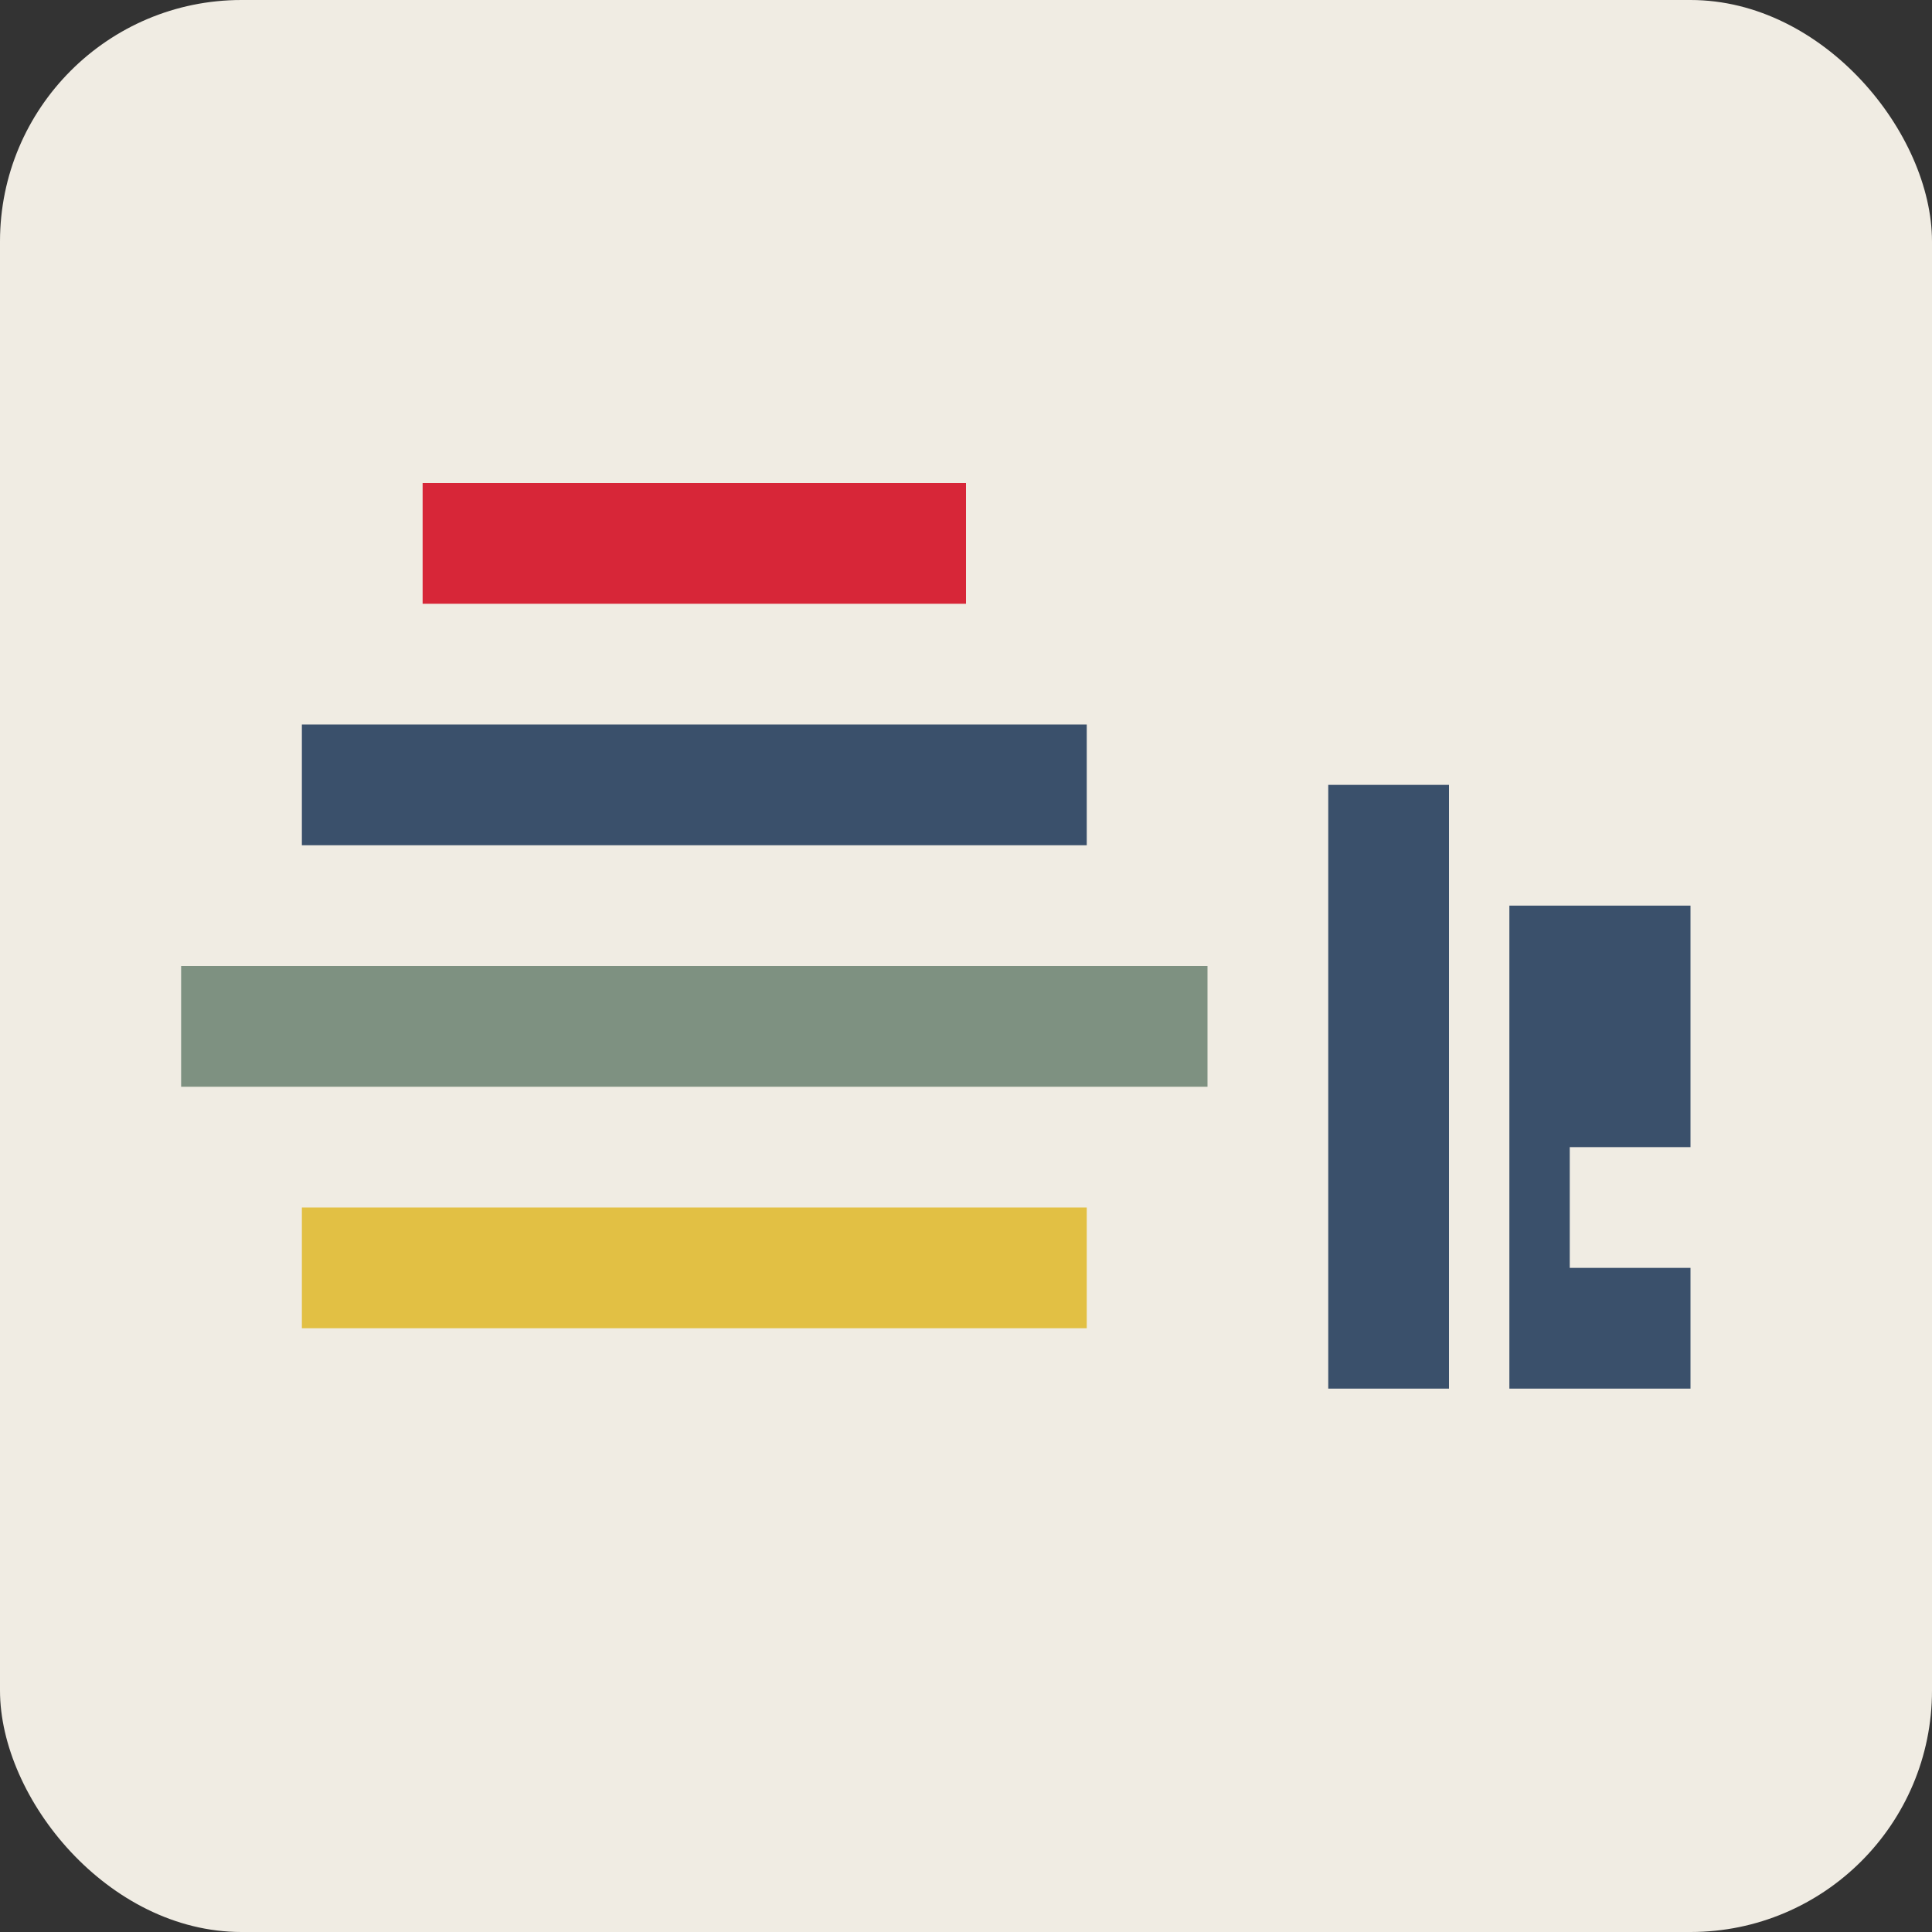
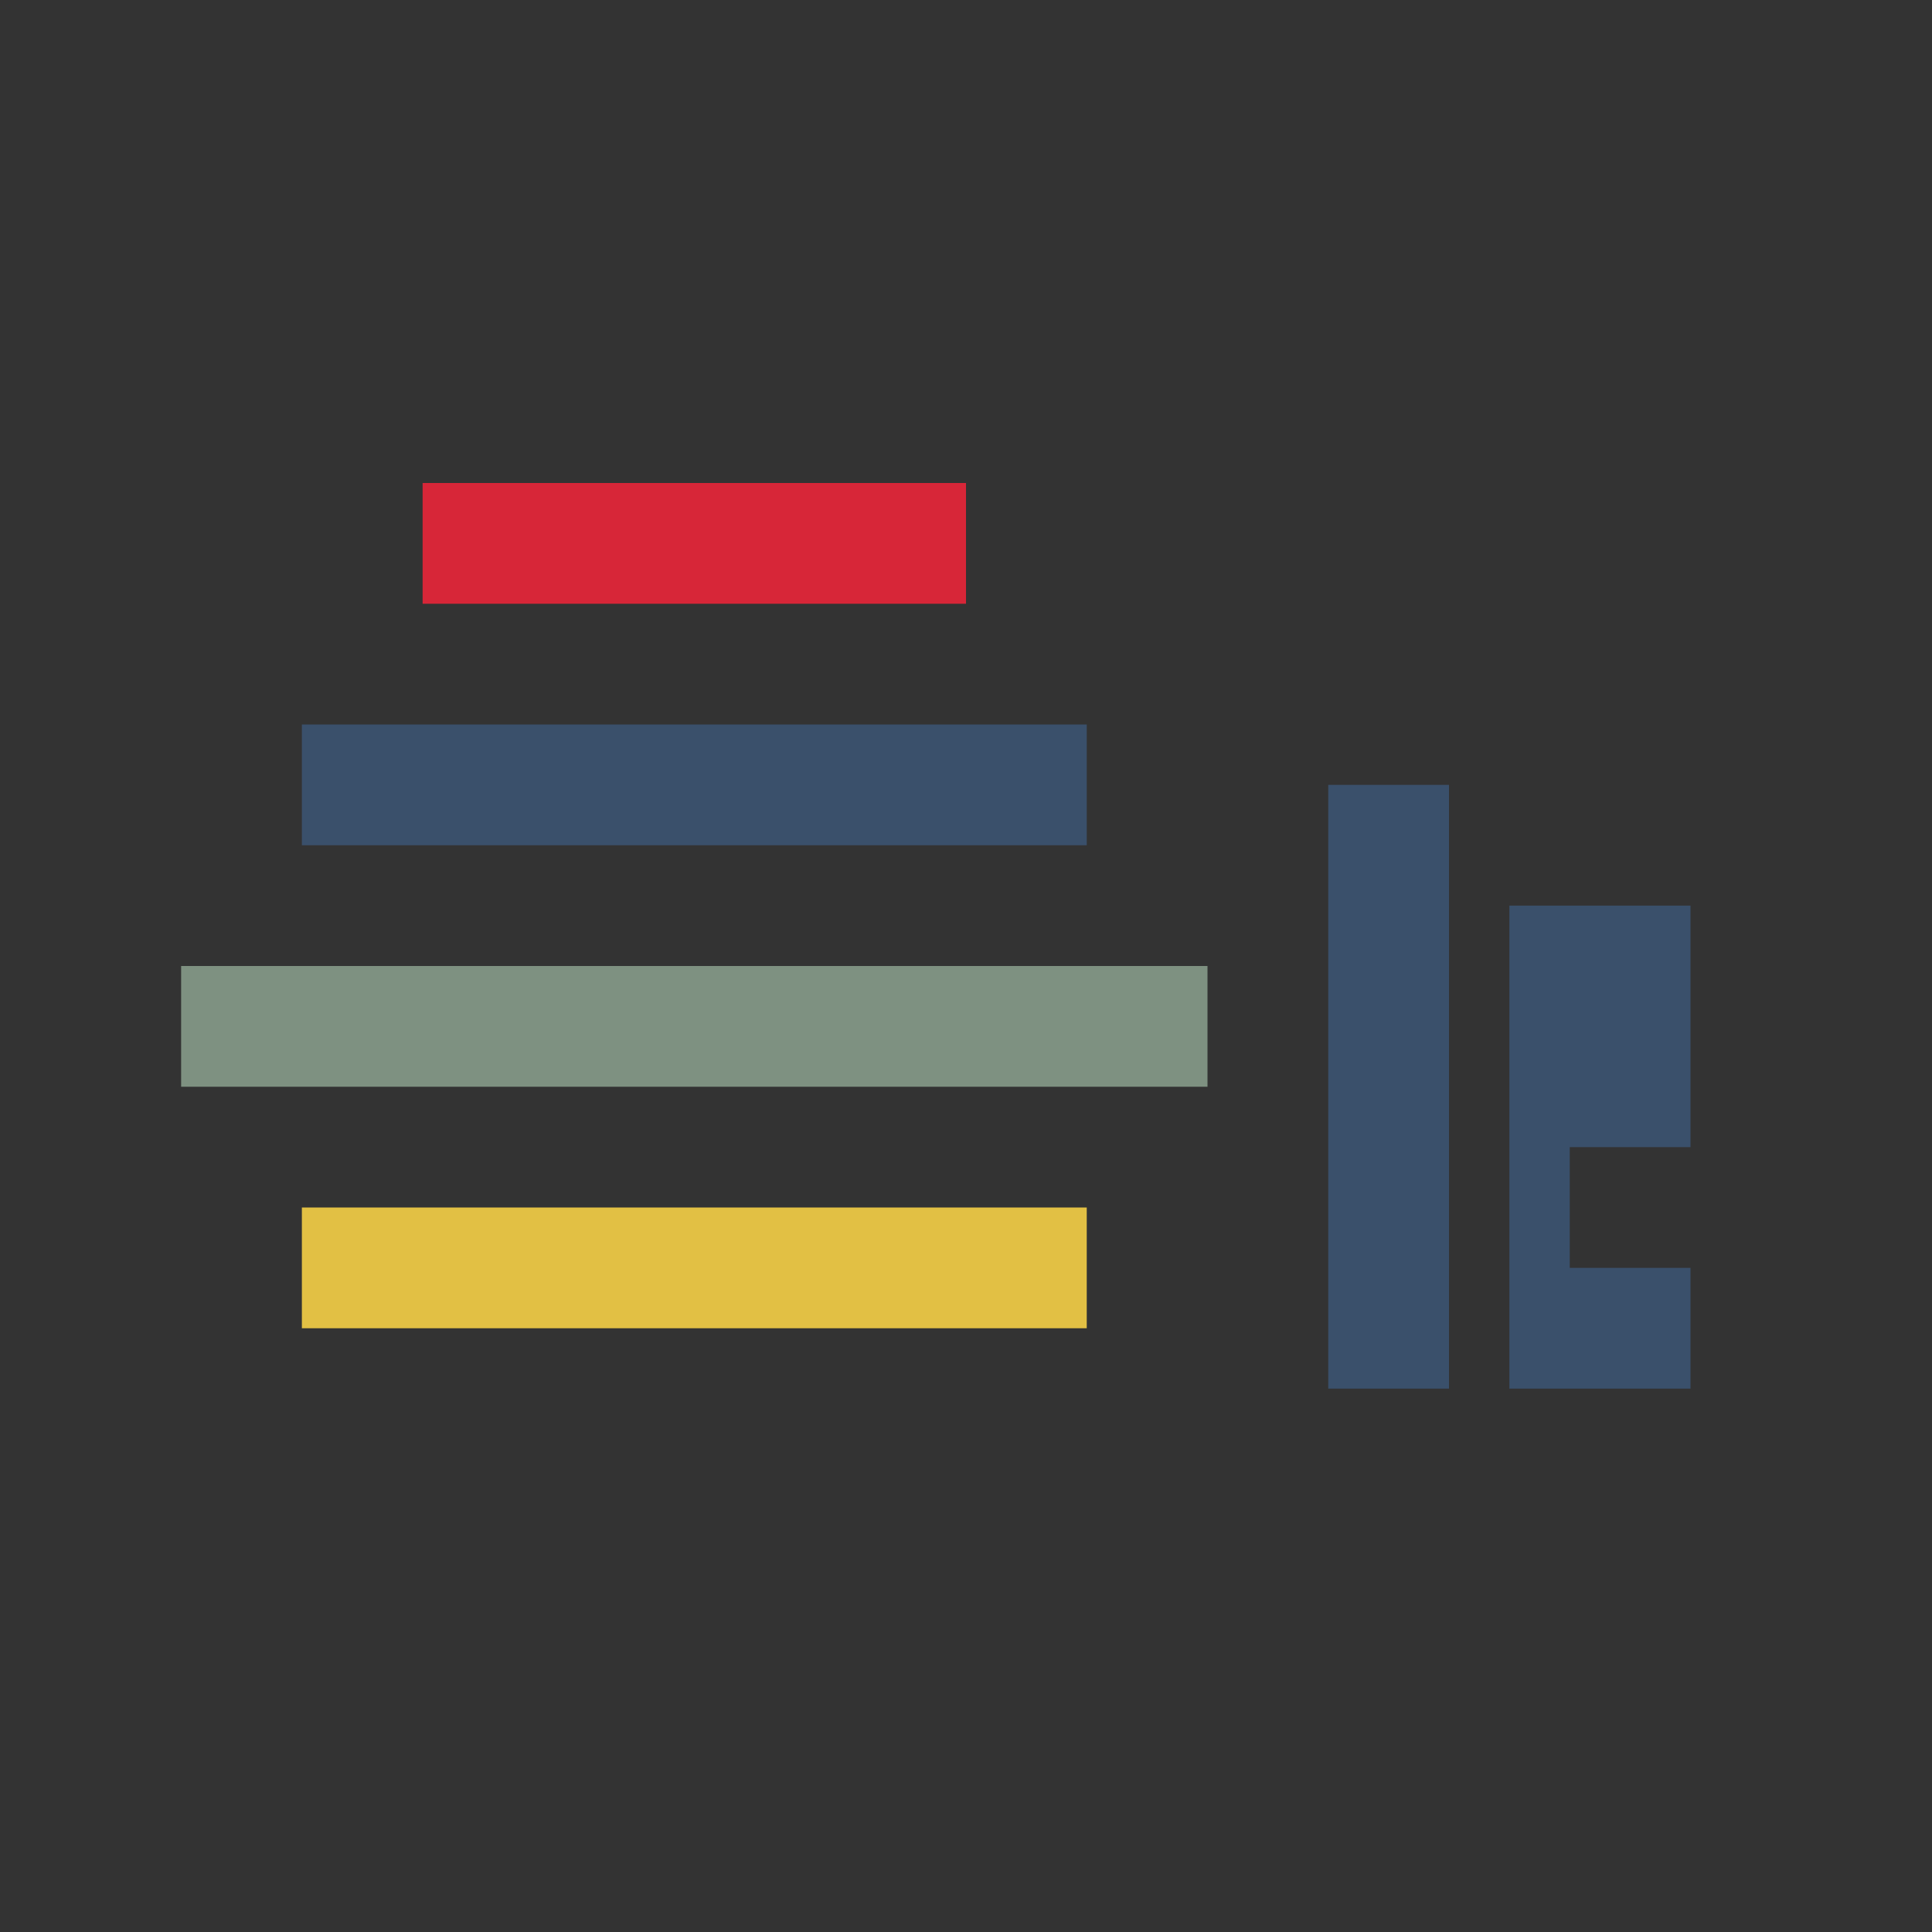
<svg xmlns="http://www.w3.org/2000/svg" width="32" height="32" viewBox="0 0 32 32" fill="none">
  <rect x="0" y="0" width="32" height="32" fill="#333333" stroke="none" />
-   <rect width="32" height="32" rx="4" fill="#F0ECE3" />
  <path d="M7 8H16V10H7V8Z" fill="#D72638" />
  <path d="M5 12H18V14H5V12Z" fill="#3A506B" />
  <path d="M3 16H20V18H3V16Z" fill="#7E9181" />
  <path d="M5 20H18V22H5V20Z" fill="#E2C044" />
  <path d="M22 13H24V23H22V13Z" fill="#3A506B" />
  <path d="M25 13H28V15H25V23H28V21H26V19H28V13H25Z" fill="#3A506B" />
</svg>